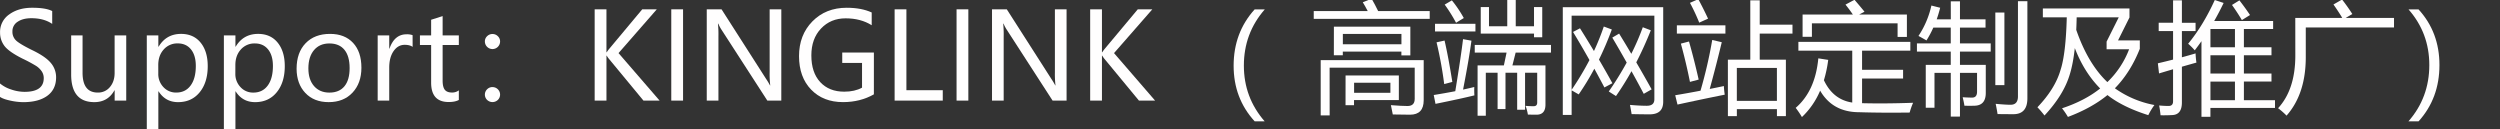
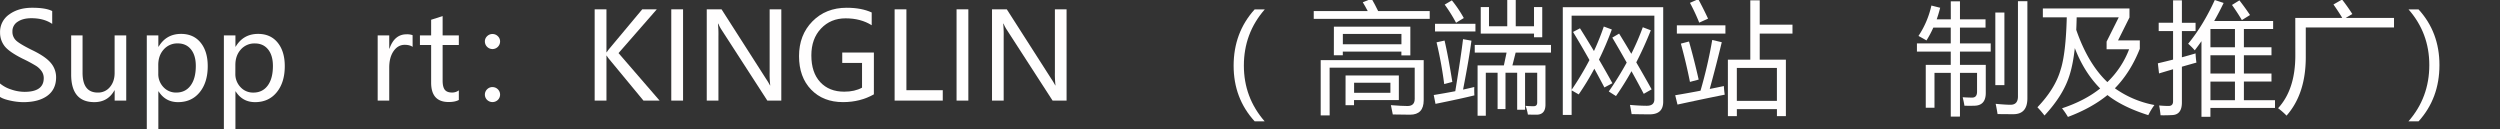
<svg xmlns="http://www.w3.org/2000/svg" id="图层_1" data-name="图层 1" viewBox="0 0 2900 150">
  <rect x="0" y="0" width="2900" height="150" fill="#333333" stroke="none" />
  <defs>
    <style>.cls-1{fill:#fffefe;}</style>
  </defs>
  <title>support</title>
  <path class="cls-1" d="M0,96.81a37.89,37.89,0,0,0,13,7,48.5,48.5,0,0,0,15.45,2.73q22.28,0,22.29-15.86a14,14,0,0,0-2.39-8,22.9,22.9,0,0,0-6.56-6.29A172.85,172.85,0,0,0,26.11,68Q10.18,60,5.13,53.23A25.37,25.37,0,0,1,.07,37.68a24.55,24.55,0,0,1,10.6-20.92Q21.26,9,37.39,9q15.79,0,23.17,3.83v14.9Q51,21.13,36.37,21.13q-9.71,0-15.83,4.07a12.86,12.86,0,0,0-6.12,11.31A13.78,13.78,0,0,0,18.66,47q4.24,4,18.39,11,15.59,7.45,21.81,14.9a25.46,25.46,0,0,1,6.22,16.75q0,13.95-10.12,21.4t-28.1,7.45a73.16,73.16,0,0,1-14.66-1.74Q3.83,115,0,112.39Z" />
  <path class="cls-1" d="M146.43,116.7H133V104.8h-.27q-7.59,13.67-23.31,13.67-26.87,0-26.87-32.13V41.09H95.77V84.37q0,23,17.64,23a17.55,17.55,0,0,0,14.15-6.46q5.4-6.46,5.4-16.3V41.09h13.47Z" />
  <path class="cls-1" d="M183.68,106v45.46h-13.4V41.09h13.4V54.15H184q8.89-14.83,26-14.83,14.49,0,22.73,10.15t8.24,27.24q0,18.87-9.33,30.32t-25.12,11.45q-14.56,0-22.49-12.44Zm-.07-20.51a21.84,21.84,0,0,0,5.95,15.55,19.6,19.6,0,0,0,14.9,6.32q10.66,0,16.68-8.2t6-22.7q0-12.24-5.61-19.17t-15.31-6.94a20.94,20.94,0,0,0-16.27,7q-6.36,7-6.36,18Z" />
  <path class="cls-1" d="M273.1,106v45.46H259.7V41.09h13.4V54.15h.27q8.89-14.83,26-14.83,14.49,0,22.73,10.15t8.24,27.24q0,18.87-9.33,30.32t-25.12,11.45q-14.56,0-22.49-12.44ZM273,85.53A21.84,21.84,0,0,0,279,101.08a19.6,19.6,0,0,0,14.9,6.32q10.66,0,16.68-8.2t6-22.7q0-12.24-5.61-19.17t-15.31-6.94a20.94,20.94,0,0,0-16.27,7q-6.36,7-6.36,18Z" />
-   <path class="cls-1" d="M344.05,79.72q0-18.73,10.46-29.57t28.37-10.83q17,0,26.69,10.42t9.67,28.81q0,17.91-10.32,28.92t-27.69,11q-17,0-27.07-10.66T344.05,79.72Zm13.67-.41q0,13.06,6.6,20.58t17.74,7.52q11.48,0,17.5-7.35t6-21.09q0-13.81-6-21.19t-17.5-7.38q-11.28,0-17.81,7.72T357.72,79.31Z" />
  <path class="cls-1" d="M478.65,54.36Q475.3,52,469.42,52q-7.79,0-12.85,7.28t-5.06,19.17V116.7h-13.4V41.09h13.4V56.47h.27q5.74-16.68,19.82-16.68a19,19,0,0,1,7,1Z" />
  <path class="cls-1" d="M532.25,115.95q-4.38,2.39-11.83,2.39-20.3,0-20.3-22.49V52.17h-13V41.09h13V22.91l13.33-4.24V41.09h18.8V52.17h-18.8V93.46q0,7.45,2.53,10.66t8.41,3.21a12.68,12.68,0,0,0,7.86-2.53Z" />
  <path class="cls-1" d="M571.28,39.45A8.61,8.61,0,0,1,577.5,42a8.19,8.19,0,0,1,2.6,6.08,8.82,8.82,0,0,1-17.64,0,8.19,8.19,0,0,1,2.6-6.08A8.6,8.6,0,0,1,571.28,39.45Zm0,61.59a8.61,8.61,0,0,1,6.22,2.53,8.62,8.62,0,0,1,0,12.34,9,9,0,0,1-12.44,0,8.62,8.62,0,0,1,0-12.34A8.6,8.6,0,0,1,571.28,101Z" />
  <path class="cls-1" d="M765.15,116.7H746.42L706.63,68.57a26.67,26.67,0,0,1-2.8-4h-.34V116.7H689.81V10.81h13.67V60.64h.34a42.75,42.75,0,0,1,2.8-3.9L745,10.81h16.88L717.5,61.6Z" />
  <path class="cls-1" d="M792.35,10.81V116.7H778.68V10.81Z" />
  <path class="cls-1" d="M906.31,116.7h-16.2L836.86,34.33a40.26,40.26,0,0,1-3.62-6.9h-.41a123.84,123.84,0,0,1,.55,14.83V116.7H819.83V10.81H837l51.82,80.94a75.13,75.13,0,0,1,4.38,7.31h.27a118.45,118.45,0,0,1-.68-15.45V10.81h13.54Z" />
  <path class="cls-1" d="M1013.7,109.45q-15.86,9-35.82,9-23,0-37-14.53t-14-38.79q0-24.54,15.52-40.33T982.12,9q17.16,0,29.05,5.47V29.27q-12.71-8-30.28-8-17.3,0-28.51,11.83T941.17,64.27q0,19.89,10.32,31t27.89,11.07q12.1,0,20.58-4.65V73H977V60.92h36.71Z" />
  <path class="cls-1" d="M1093.61,116.7h-55.85V10.81h13.67V104.6h42.18Z" />
  <path class="cls-1" d="M1123.28,10.81V116.7h-13.67V10.81Z" />
  <path class="cls-1" d="M1237.24,116.7H1221l-53.25-82.37a40.26,40.26,0,0,1-3.62-6.9h-.41a123.84,123.84,0,0,1,.55,14.83V116.7h-13.54V10.81h17.16l51.82,80.94a75.13,75.13,0,0,1,4.38,7.31h.27a118.45,118.45,0,0,1-.68-15.45V10.81h13.54Z" />
-   <path class="cls-1" d="M1339.91,116.7h-18.73L1281.4,68.57a26.67,26.67,0,0,1-2.8-4h-.34V116.7h-13.67V10.81h13.67V60.64h.34a42.75,42.75,0,0,1,2.8-3.9l38.42-45.94h16.88L1292.27,61.6Z" />
  <path class="cls-1" d="M1455.44,140.76Q1431,114.1,1431,76.23q0-38.35,24.4-65.35h11.76q-24.27,27.69-24.27,65.21,0,37,24.13,64.67Z" />
  <path class="cls-1" d="M1523.94,12.86h62.62q-3-5.81-5.74-10.25l10.25-4.1q3.9,6.77,7.59,14.36h59.81v9H1523.94Zm18.46,121H1532V69.74h119.49v46.48q0,16.82-15.86,16.82-8.89,0-20-.27-.82-4.65-2.19-10.8,12.58,1,19.28,1,8.34,0,8.34-8.34V78.49h-98.71Zm4.92-102.95H1636V64.27h-10.39V59.89h-67.95v4.24h-10.39Zm78.34,8.48h-67.95v12h67.95Zm-64.8,48.13h61.8v28.57h-52V122h-9.84Zm52,20.1V96h-42.11v11.62Z" />
  <path class="cls-1" d="M1706.87,47.18q-2.6,20.17-9.71,56.74,7-1.5,13-3-.14,5.33.14,9.71-15.45,3.83-45.12,9.84l-2.05-10.25q13.74-2.26,25-4.44,6.7-41.08,9-60.36Zm-42.25-19.55h46.89v8.89h-46.89Zm1.78,21.46,9.3-2.05q4.51,19.55,9,48l-9.43,2.46A461.88,461.88,0,0,0,1666.4,49.09Zm9.43-43.75,8.34-4.92A137.2,137.2,0,0,1,1698,20.93l-9,5.47A173.15,173.15,0,0,0,1675.83,5.34Zm34.86,46.76h88.46V61h-41l-3.76,14.9h38.35v45.39q0,11.76-10.39,11.76-3.56,0-10-.14a51.09,51.09,0,0,0-2.73-10.12q4.65.41,9.43.41,4.1,0,4.1-4.24V84.37h-14.08v42.93h-9.16V84.37h-13.54v42.11h-9.16V84.37h-13.67v49.9H1714V75.89h30.49l3.14-14.9h-36.91Zm68.77-8.89V39h-61.8V8.21h9.57V30.5h21.19V-.4h9.84V30.5h21.19V8.21H1789v35Z" />
  <path class="cls-1" d="M1824.72,37.06l8.07-4.24q8.13,12.92,16.2,26.39a282.87,282.87,0,0,0,11.42-28.44l9.3,3.42a364,364,0,0,1-14.9,34.93q7.86,13.4,15.59,27.41l-9.3,4.92q-5.67-10.8-11.69-21.74a299.44,299.44,0,0,1-18.12,29.8l-8.2-4.72v28.51h-10.25V8.35h116.48V118q0,14.63-15.72,14.63-8.75,0-20.92-.27-.68-4.38-1.91-10.66,11.48,1,19.55,1,8.75,0,8.75-7.52V18.19h-96v86a342.55,342.55,0,0,0,20.71-34.52Q1834.7,53.47,1824.72,37.06Zm45.53,6.56,7.93-4.65Q1885,50,1892.32,62.42a281.5,281.5,0,0,0,13.33-30.83l9.3,3.55q-7.73,19.48-16.88,37.19,8.61,14.77,17.84,31.31l-9.16,5.2q-6.84-13-14.22-26.25a335.93,335.93,0,0,1-18,28.85l-8.34-5.33a381.88,381.88,0,0,0,20.78-33.5Q1878.93,58.25,1870.24,43.62Z" />
  <path class="cls-1" d="M1943.25,110.48q14.36-2.39,29.33-5.26a524.13,524.13,0,0,0,13.6-58.86l11.07,2.6q-6.36,26.52-13.95,54.21,8.07-1.57,16.41-3.35a82.24,82.24,0,0,0,1,10q-29.26,5.88-54.82,11.48Zm1.91-81.07h56.33V39h-56.33Zm4.65,21.19,9.43-2.46q6,21.06,11.21,44.16L1960.34,95Q1955.83,72.47,1949.81,50.6Zm10.53-47.3L1970-.95q5.47,10,11.35,22.56l-10.25,4.65A220.61,220.61,0,0,0,1960.34,3.29Zm44,65.9h26V.42h10.94V28.58h38V39h-38V69.19h30.35v65.49h-10.39v-8.07h-46.48v8.07h-10.39Zm56.87,9.57h-46.48V117h46.48Z" />
-   <path class="cls-1" d="M2083,125.11q22.69-19.55,26.25-57.42l11.48,1.78a143.62,143.62,0,0,1-5,23.58q10.6,22.56,32.88,25.91V58.8h-62.48V48.54H2216V58.8H2160V80.95h47.58V91.06H2160v28.64q27.21.68,59.2-.48a83,83,0,0,0-4,11.35q-33.5.41-58.52-.41-30.83,0-45.32-25a90.34,90.34,0,0,1-21.12,30.62A105.1,105.1,0,0,0,2083,125.11ZM2091,16.83h58.31q-4-5.88-8.54-11.48L2151.2-.26q5.33,6.15,11.62,13.81l-6.15,3.28H2212v26h-10.8V27.08h-99.39V42.67H2091Z" />
  <path class="cls-1" d="M2262.9,1.51h10.66V22.43h29.67V32h-29.67V50.32h35.68v9.57h-35.68V75.21h29.94v32.54q0,14.77-13.4,14.9-4.24.14-11.35,0-.68-4.38-2.05-9.84,6.7.41,10.94.41,5.74,0,5.74-6.84V84.5h-19.82v50.72H2262.9V84.5H2244V125h-10.12V75.21h29V59.89h-39.24V50.32h39.24V32h-20.23a115.94,115.94,0,0,1-7.93,14.9q-4.51-2.6-9.3-5.2a104.31,104.31,0,0,0,15-35.27L2250.6,9q-1.78,7-4,13.4h16.34Zm62.21,97.21h-10.53V14.5h10.53Zm15.72-97.34h10.94V114q0,18.46-16.27,18.46-5.33,0-18.32-.14-.82-5.33-2.19-11.89,11.48,1.09,17.23,1.09,8.61,0,8.61-9.71Z" />
  <path class="cls-1" d="M2401,86.14q-7,23.79-29.39,47.85a111,111,0,0,0-8.2-9.57q20.51-21.46,26.8-43.2,6.15-18.66,7.25-61.11h-27.75V9.85h100.49V20.24L2456.9,46.9h25.29v9.71q-10.8,27.28-28.92,45.8a115.5,115.5,0,0,0,45.87,19.41,74.42,74.42,0,0,0-7.11,11.76q-29.74-9.43-47.37-23.31-18.53,15.11-45.87,25.36a82.75,82.75,0,0,0-6.84-10q26.52-8.82,44.23-23-18.66-18.87-29.39-46.83Q2404.75,74,2401,86.14Zm42.66-37.87,14.08-28.16h-48.81q-.14,7.59-.48,14.56,13.6,39.24,36.09,60.57a104.07,104.07,0,0,0,25.22-38.08h-26.11Z" />
  <path class="cls-1" d="M2503.12,73.43q9.16-2.12,17.64-4.31V36h-16.68V26.4h16.68V.42H2531v26h15.86V36H2531V66.46q8.34-2.26,15.86-4.51a97.94,97.94,0,0,0,1,10.66Q2539,75.07,2531,77.39v41.43q0,13.95-10.8,14.63-6.84.41-13.95.27-.55-5.47-1.64-11.35,6.83.55,10.94.55,5.19,0,5.2-5.33V80.33q-8.61,2.53-16.27,4.85Zm35.14-22.7q17.36-21.05,30.9-50.72l10.25,3.42q-5.2,10.87-10.94,20.92h68.36v9.3h-33.91V54.83h32v9.3h-32V85.32h32v9.3h-32v21.6H2639v9h-74.92V135.5H2553.7V47.79q-3.83,5.4-7.79,10.6A74.51,74.51,0,0,0,2538.25,50.73Zm25.84,4.1h28.44V33.64h-28.44Zm0,30.49h28.44V64.13h-28.44Zm0,30.9h28.44V94.62h-28.44Zm25-110.47,8.61-5.33q6.7,8.61,12.3,17l-9.43,5.88Q2595.54,14.78,2589.11,5.75Z" />
  <path class="cls-1" d="M2662.53,20.79H2717q-3.83-6.56-10.19-15.59l10-5.74q6.7,8.61,11.89,16.82L2721,20.79h56.05V31.87H2674.7V65.77q.14,42.93-22.29,68.36a83.49,83.49,0,0,0-9.84-8.61q20-21.74,20-61.11Z" />
  <path class="cls-1" d="M2805.54,140.76h-11.76Q2818,113.14,2818,75.41q0-37.05-24.13-64.53h11.62q24.27,26.46,24.27,64.53Q2829.8,113.9,2805.54,140.76Z" />
</svg>